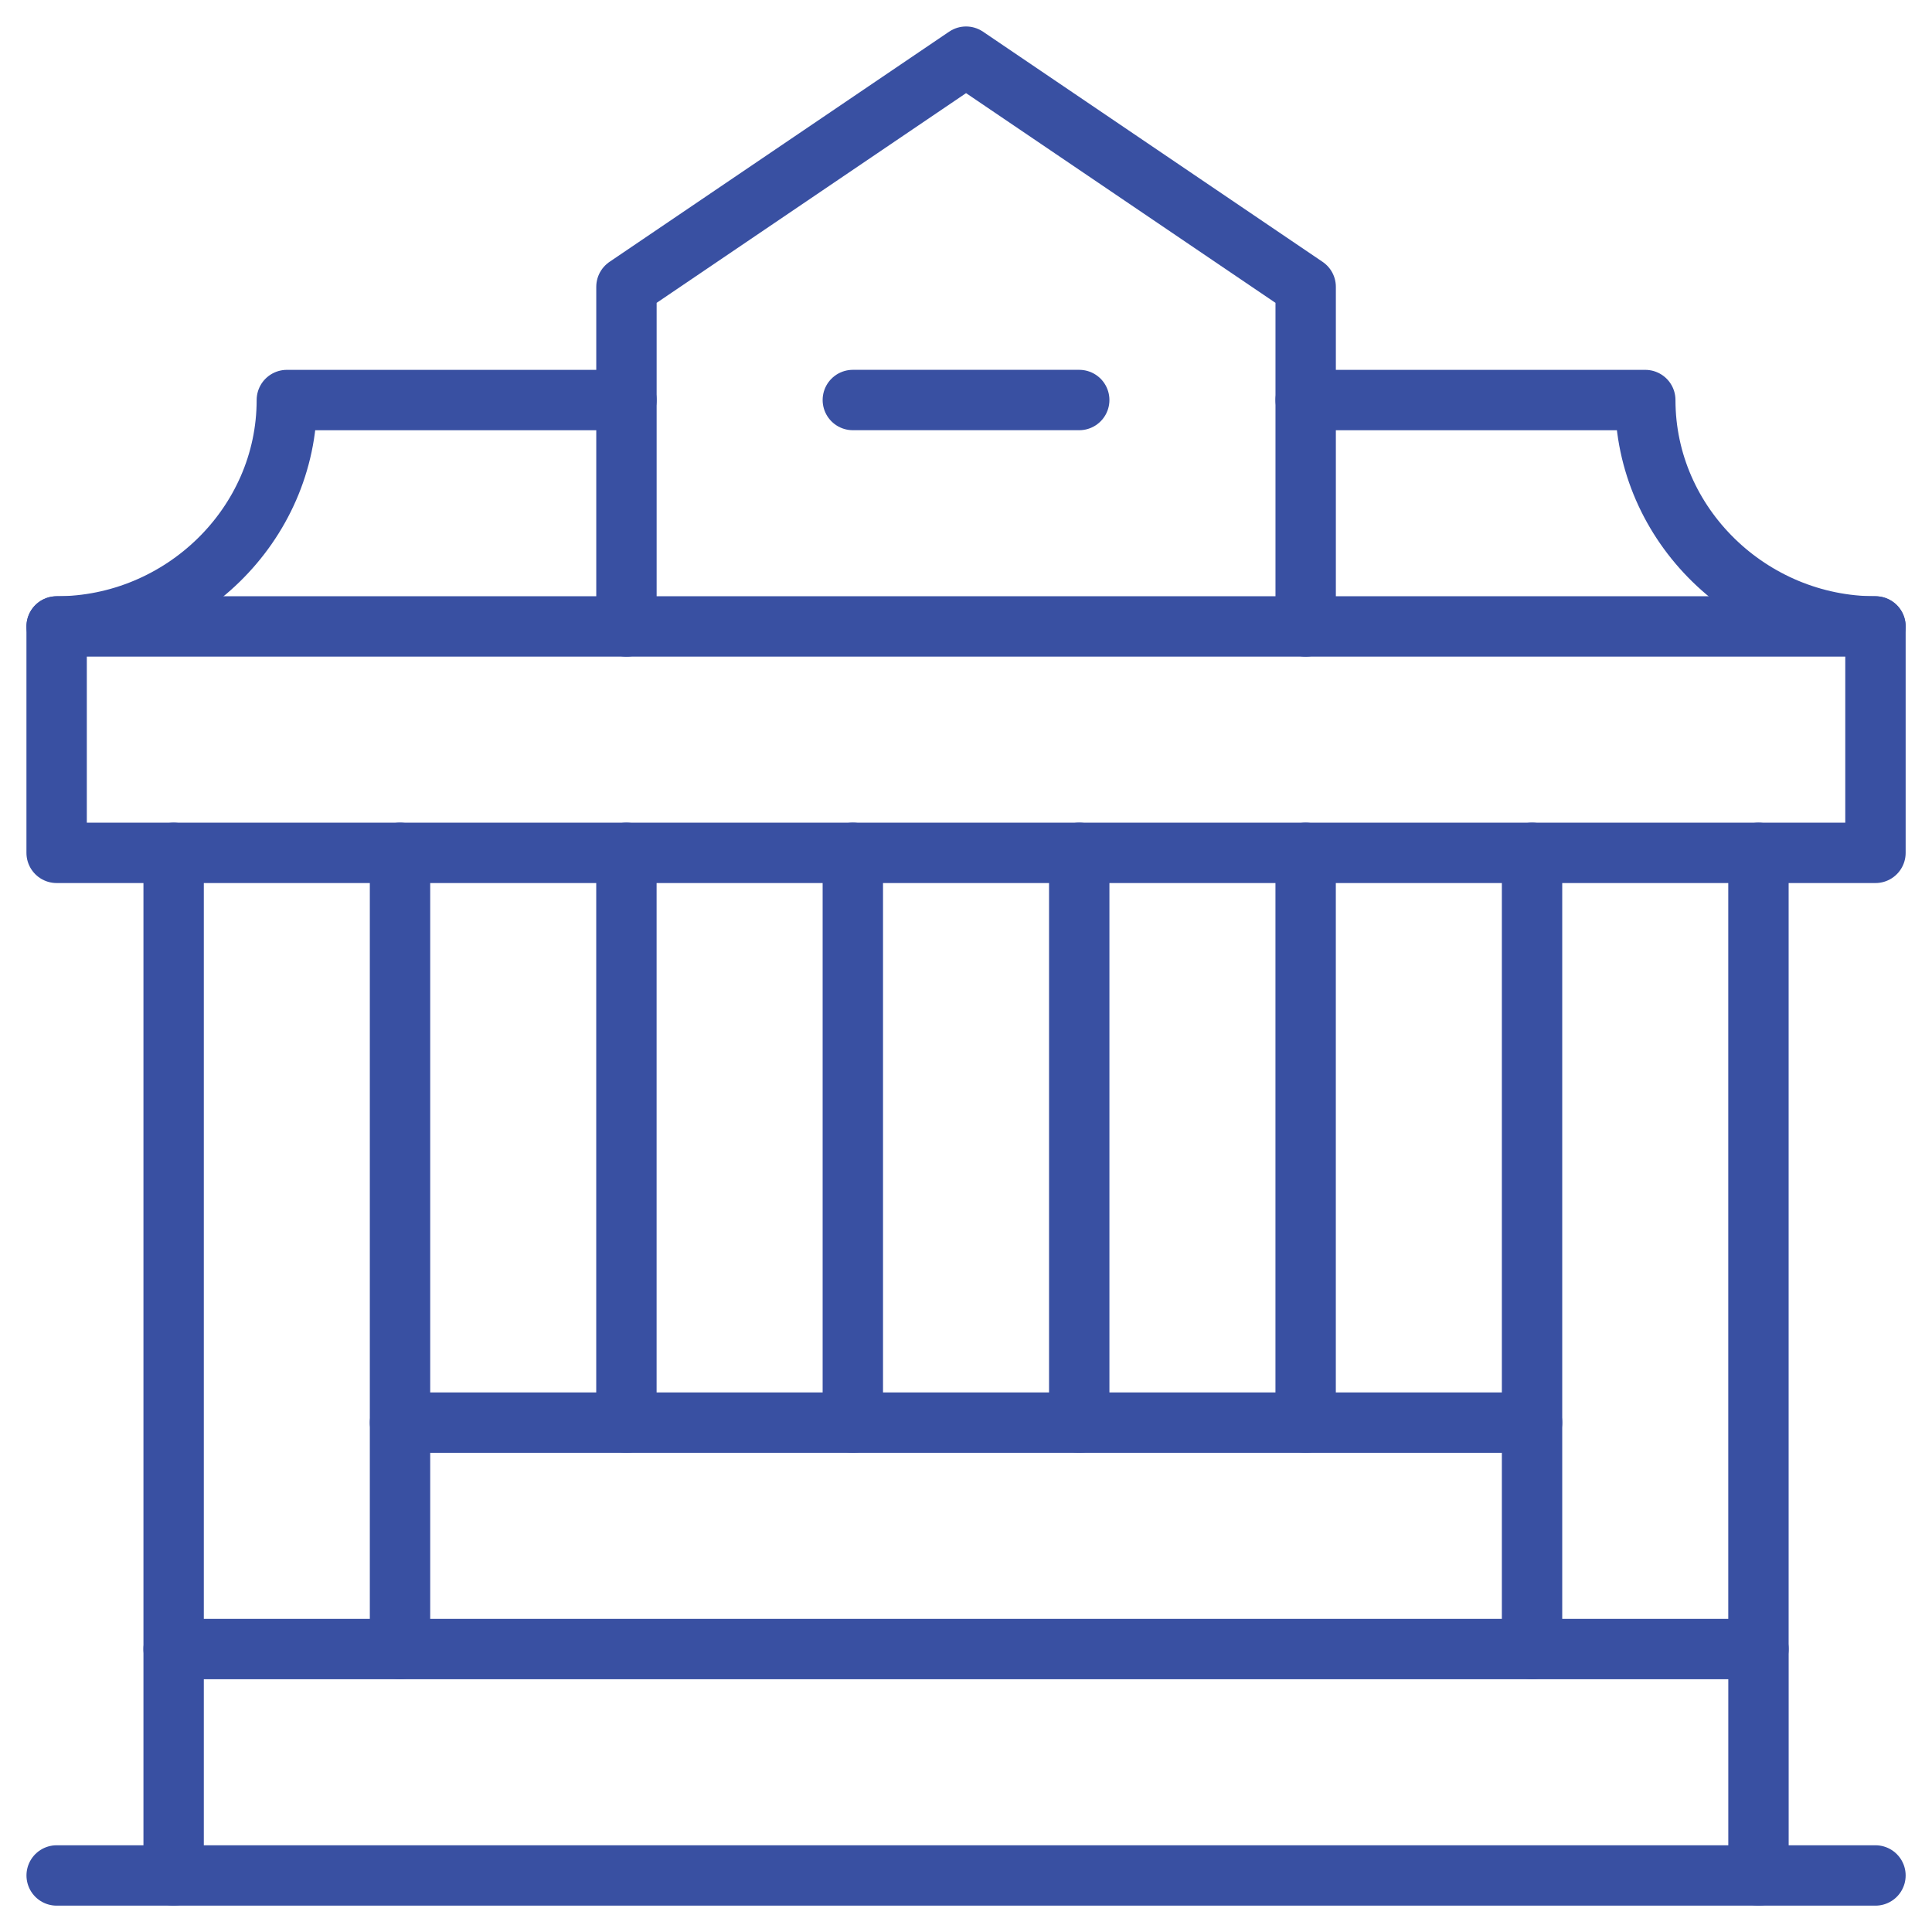
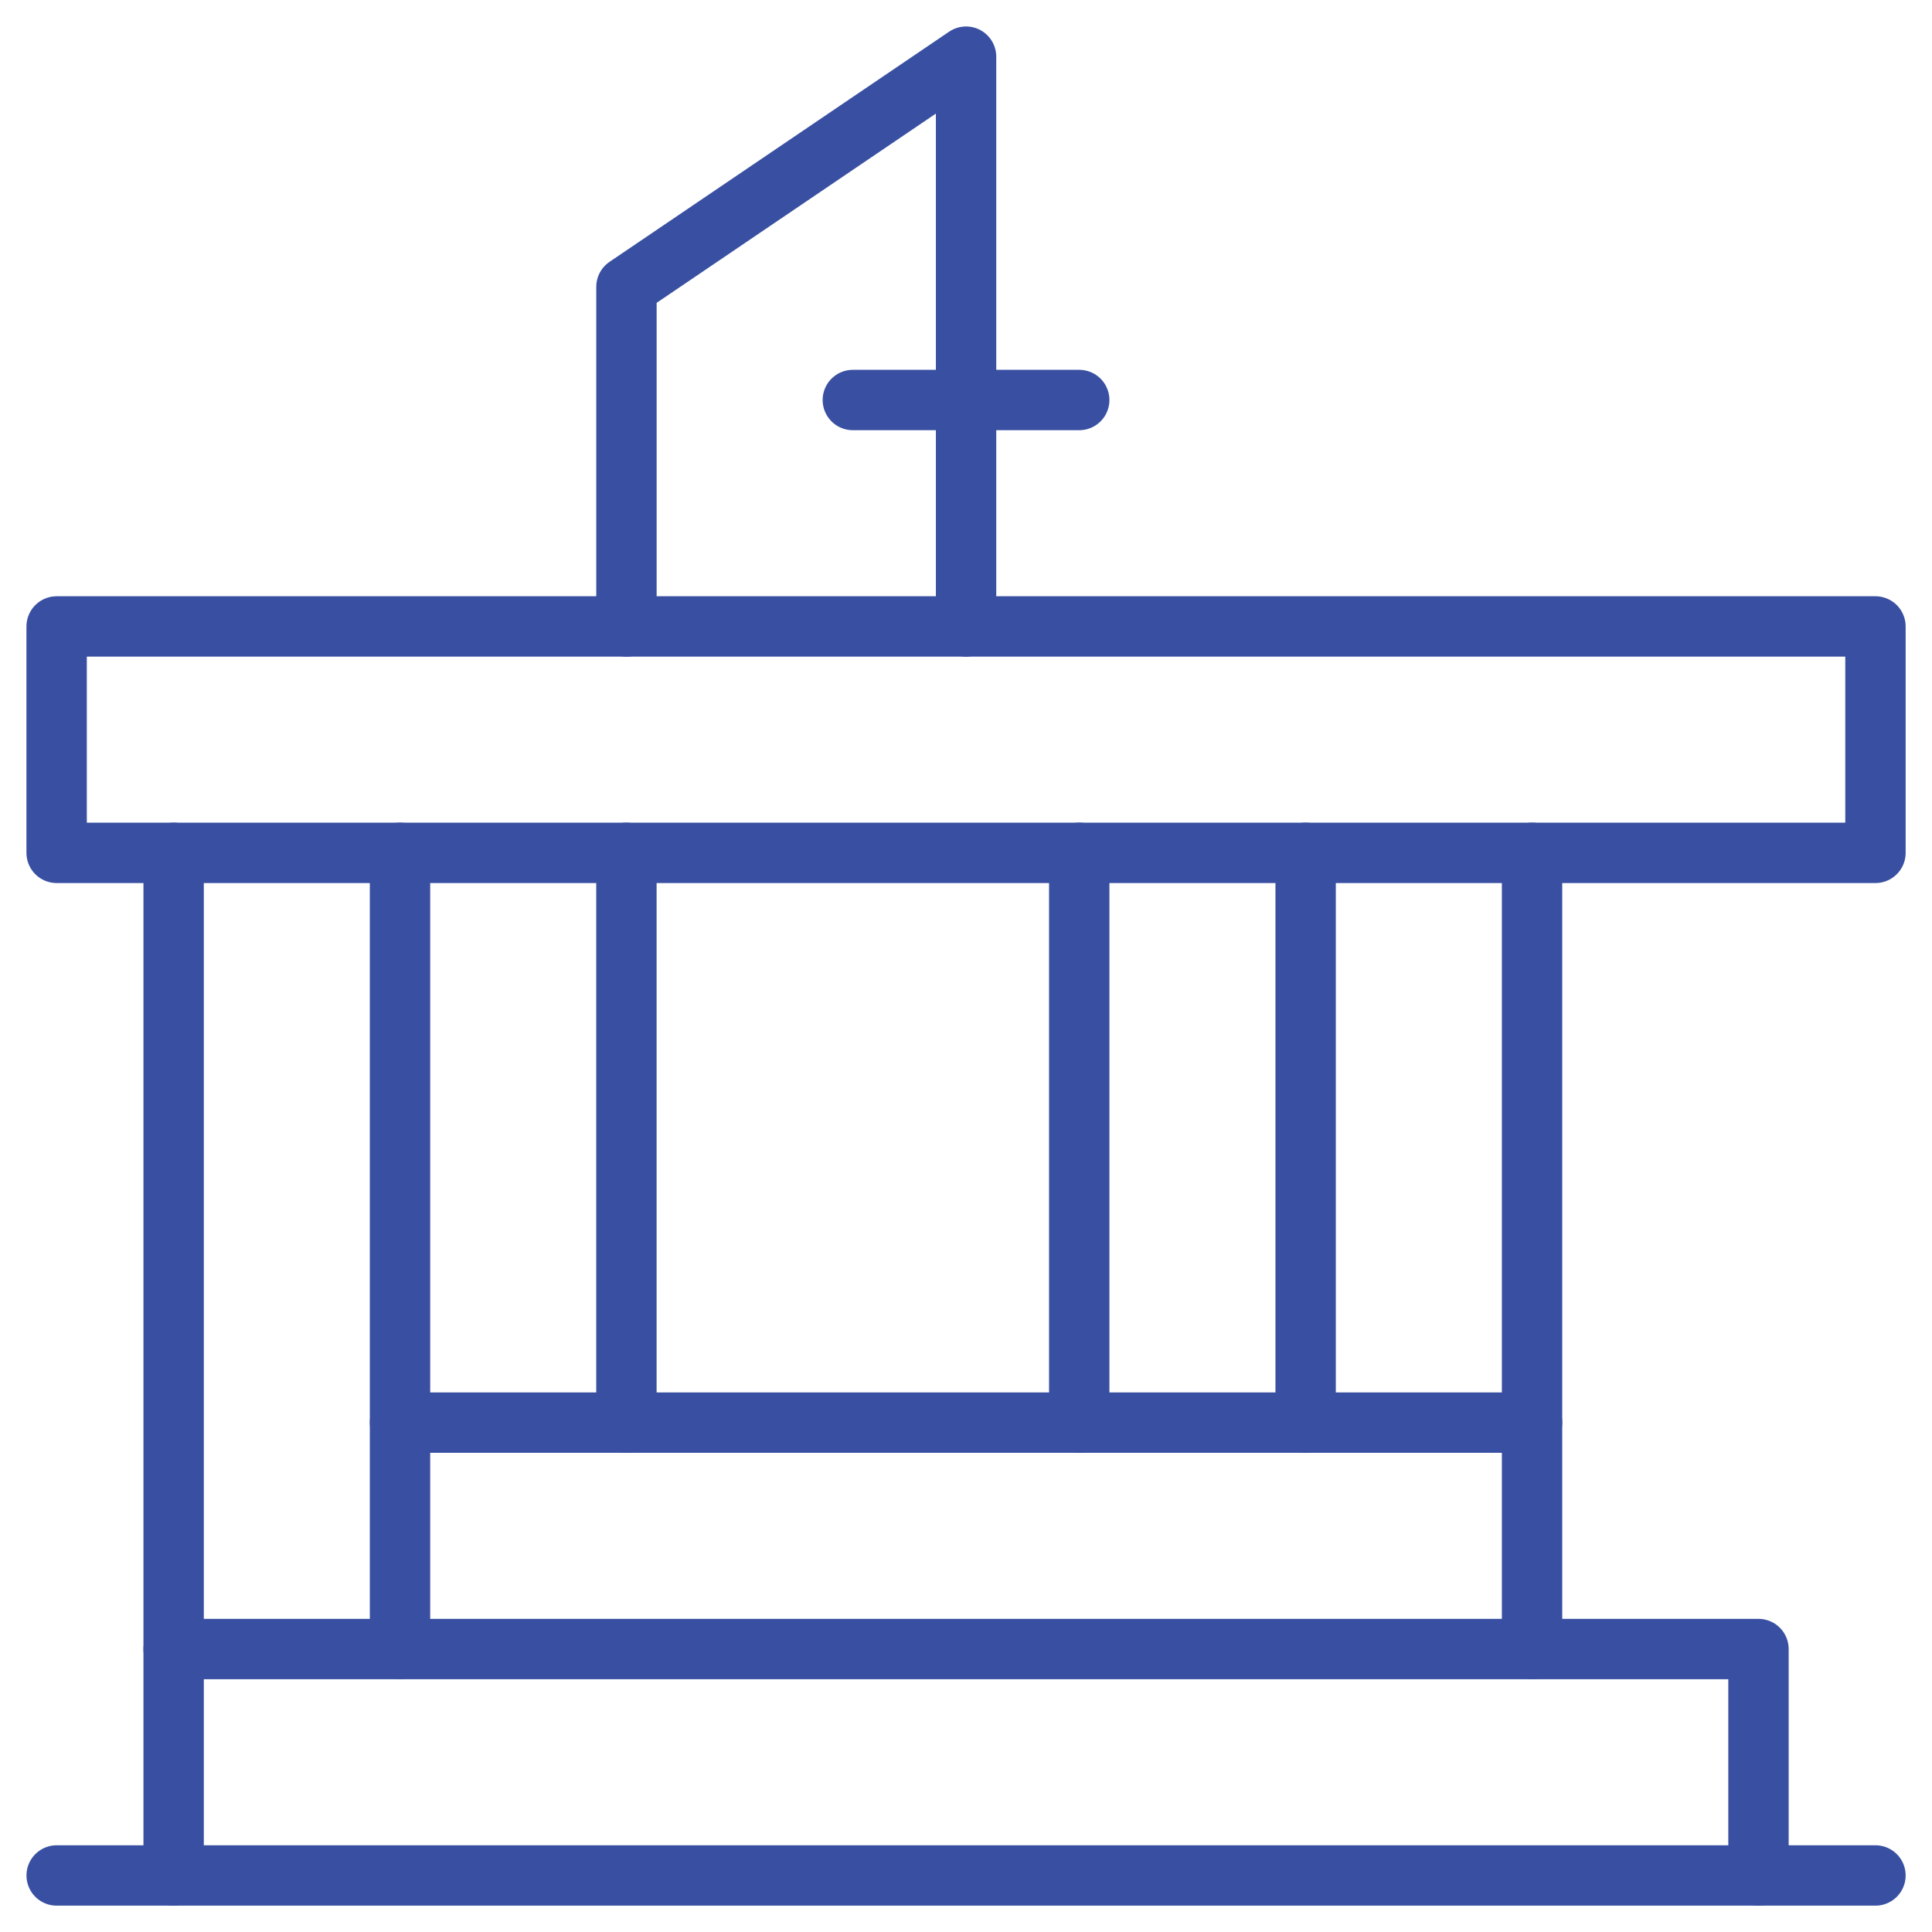
<svg xmlns="http://www.w3.org/2000/svg" width="64" height="64" viewBox="0 0 64 64" fill="none">
  <g clip-path="url(#clip0_1540_15076)">
    <mask id="mask0_1540_15076" style="mask-type:luminance" maskUnits="userSpaceOnUse" x="0" y="0" width="65" height="65">
      <path d="M0.001 0.002H64.001V64.002H0.001V0.002Z" fill="white" />
    </mask>
    <g mask="url(#mask0_1540_15076)">
      <path d="M62.127 28.252H1.876V20.752H62.127V28.252Z" stroke="#3950A2" stroke-width="2" stroke-miterlimit="10" stroke-linecap="round" stroke-linejoin="round" />
      <path d="M5.752 62.127V54.627H58.252V62.127" stroke="#3950A2" stroke-width="2" stroke-miterlimit="10" stroke-linecap="round" stroke-linejoin="round" />
      <path d="M5.752 54.627V28.252" stroke="#3950A2" stroke-width="2" stroke-miterlimit="10" stroke-linecap="round" stroke-linejoin="round" />
    </g>
    <path d="M13.251 28.251V54.626" stroke="#3950A2" stroke-width="2" stroke-miterlimit="10" stroke-linecap="round" stroke-linejoin="round" />
    <mask id="mask1_1540_15076" style="mask-type:luminance" maskUnits="userSpaceOnUse" x="0" y="0" width="65" height="65">
-       <path d="M0.001 0.002H64.001V64.002H0.001V0.002Z" fill="white" />
-     </mask>
+       </mask>
    <g mask="url(#mask1_1540_15076)">
-       <path d="M58.251 28.252V54.627" stroke="#3950A2" stroke-width="2" stroke-miterlimit="10" stroke-linecap="round" stroke-linejoin="round" />
-     </g>
+       </g>
    <path d="M50.751 54.626V28.251" stroke="#3950A2" stroke-width="2" stroke-miterlimit="10" stroke-linecap="round" stroke-linejoin="round" />
    <path d="M13.251 47.126H50.751" stroke="#3950A2" stroke-width="2" stroke-miterlimit="10" stroke-linecap="round" stroke-linejoin="round" />
-     <path d="M28.251 47.126V28.251" stroke="#3950A2" stroke-width="2" stroke-miterlimit="10" stroke-linecap="round" stroke-linejoin="round" />
    <path d="M20.751 28.251V47.126" stroke="#3950A2" stroke-width="2" stroke-miterlimit="10" stroke-linecap="round" stroke-linejoin="round" />
    <path d="M35.751 28.251V47.126" stroke="#3950A2" stroke-width="2" stroke-miterlimit="10" stroke-linecap="round" stroke-linejoin="round" />
    <path d="M43.251 47.126V28.251" stroke="#3950A2" stroke-width="2" stroke-miterlimit="10" stroke-linecap="round" stroke-linejoin="round" />
    <mask id="mask2_1540_15076" style="mask-type:luminance" maskUnits="userSpaceOnUse" x="0" y="0" width="65" height="65">
      <path d="M0.001 0.002H64.001V64.002H0.001V0.002Z" fill="white" />
    </mask>
    <g mask="url(#mask2_1540_15076)">
-       <path d="M20.752 20.752V9.502L32.002 1.877L43.252 9.502V20.752" stroke="#3950A2" stroke-width="2" stroke-miterlimit="10" stroke-linecap="round" stroke-linejoin="round" />
+       <path d="M20.752 20.752V9.502L32.002 1.877V20.752" stroke="#3950A2" stroke-width="2" stroke-miterlimit="10" stroke-linecap="round" stroke-linejoin="round" />
      <path d="M1.877 62.127H62.127" stroke="#3950A2" stroke-width="2" stroke-miterlimit="10" stroke-linecap="round" stroke-linejoin="round" />
    </g>
    <path d="M28.251 13.251H35.751" stroke="#3950A2" stroke-width="2" stroke-miterlimit="10" stroke-linecap="round" stroke-linejoin="round" />
    <mask id="mask3_1540_15076" style="mask-type:luminance" maskUnits="userSpaceOnUse" x="0" y="0" width="65" height="65">
-       <path d="M0.001 0.002H64.001V64.002H0.001V0.002Z" fill="white" />
-     </mask>
+       </mask>
    <g mask="url(#mask3_1540_15076)">
      <path d="M1.877 20.752C6.019 20.752 9.502 17.394 9.502 13.252H20.752" stroke="#3950A2" stroke-width="2" stroke-miterlimit="10" stroke-linecap="round" stroke-linejoin="round" />
      <path d="M62.127 20.752C57.985 20.752 54.502 17.394 54.502 13.252H43.252" stroke="#3950A2" stroke-width="2" stroke-miterlimit="10" stroke-linecap="round" stroke-linejoin="round" />
    </g>
  </g>
  <defs>
    <clipPath id="clip0_1540_15076">
      <rect width="64" height="64" fill="white" />
    </clipPath>
  </defs>
</svg>